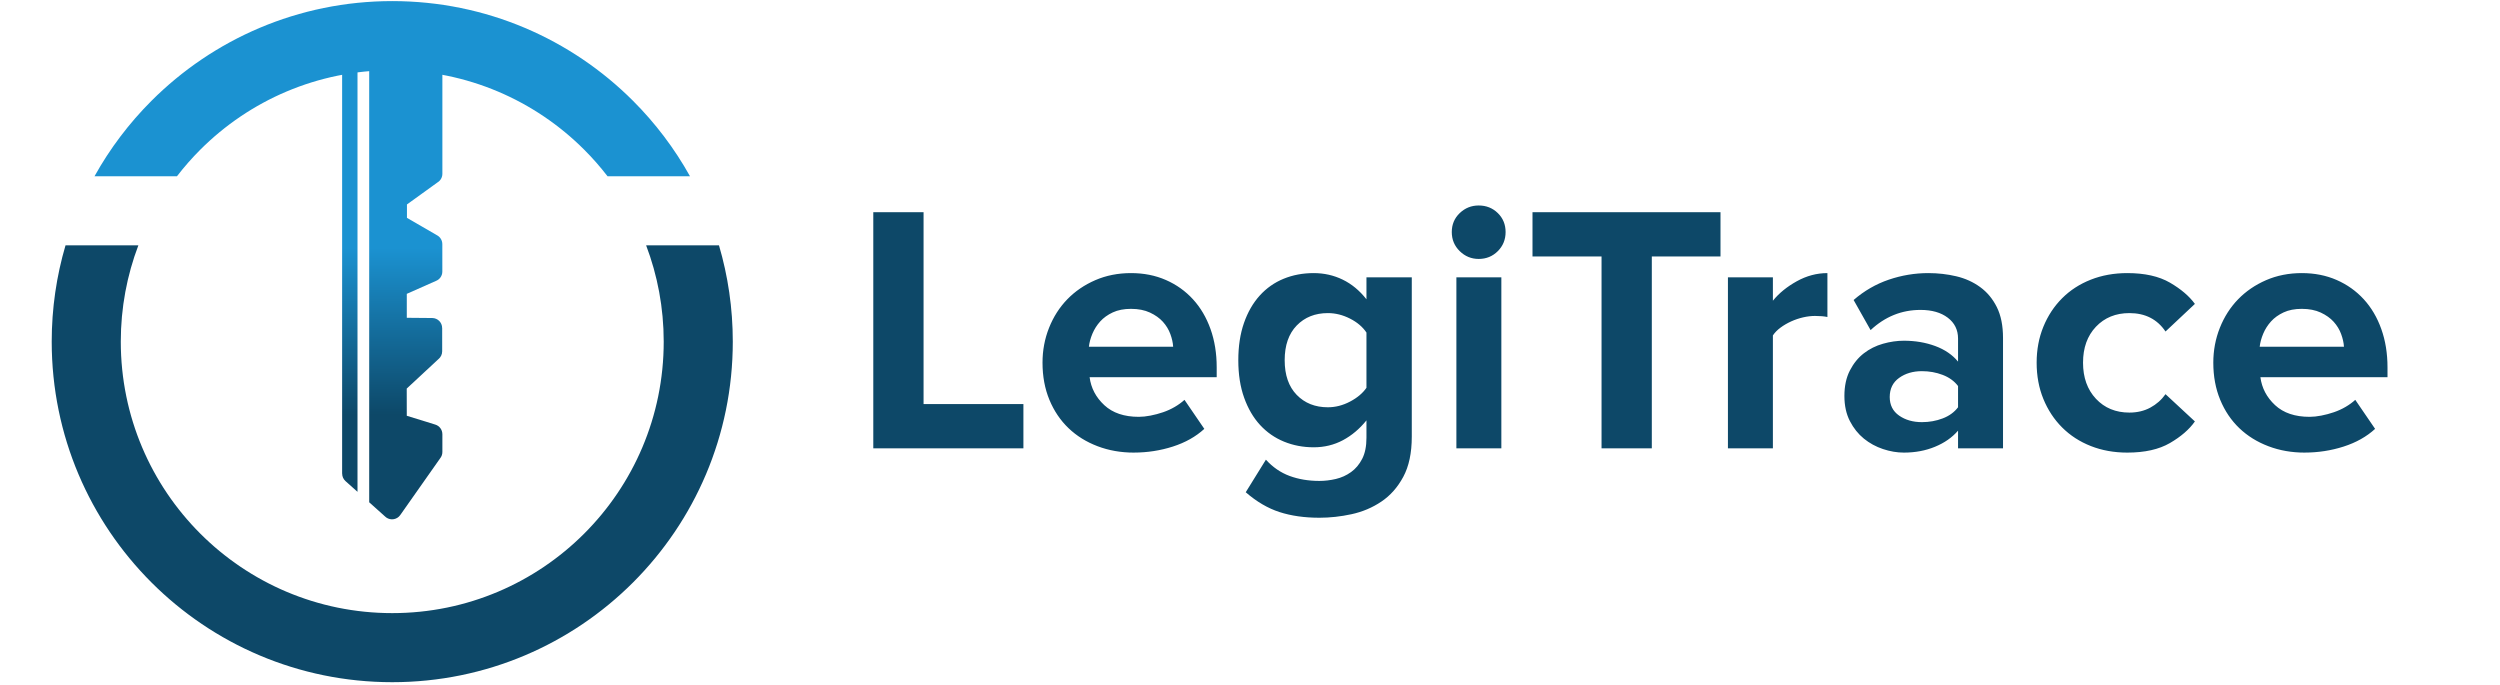
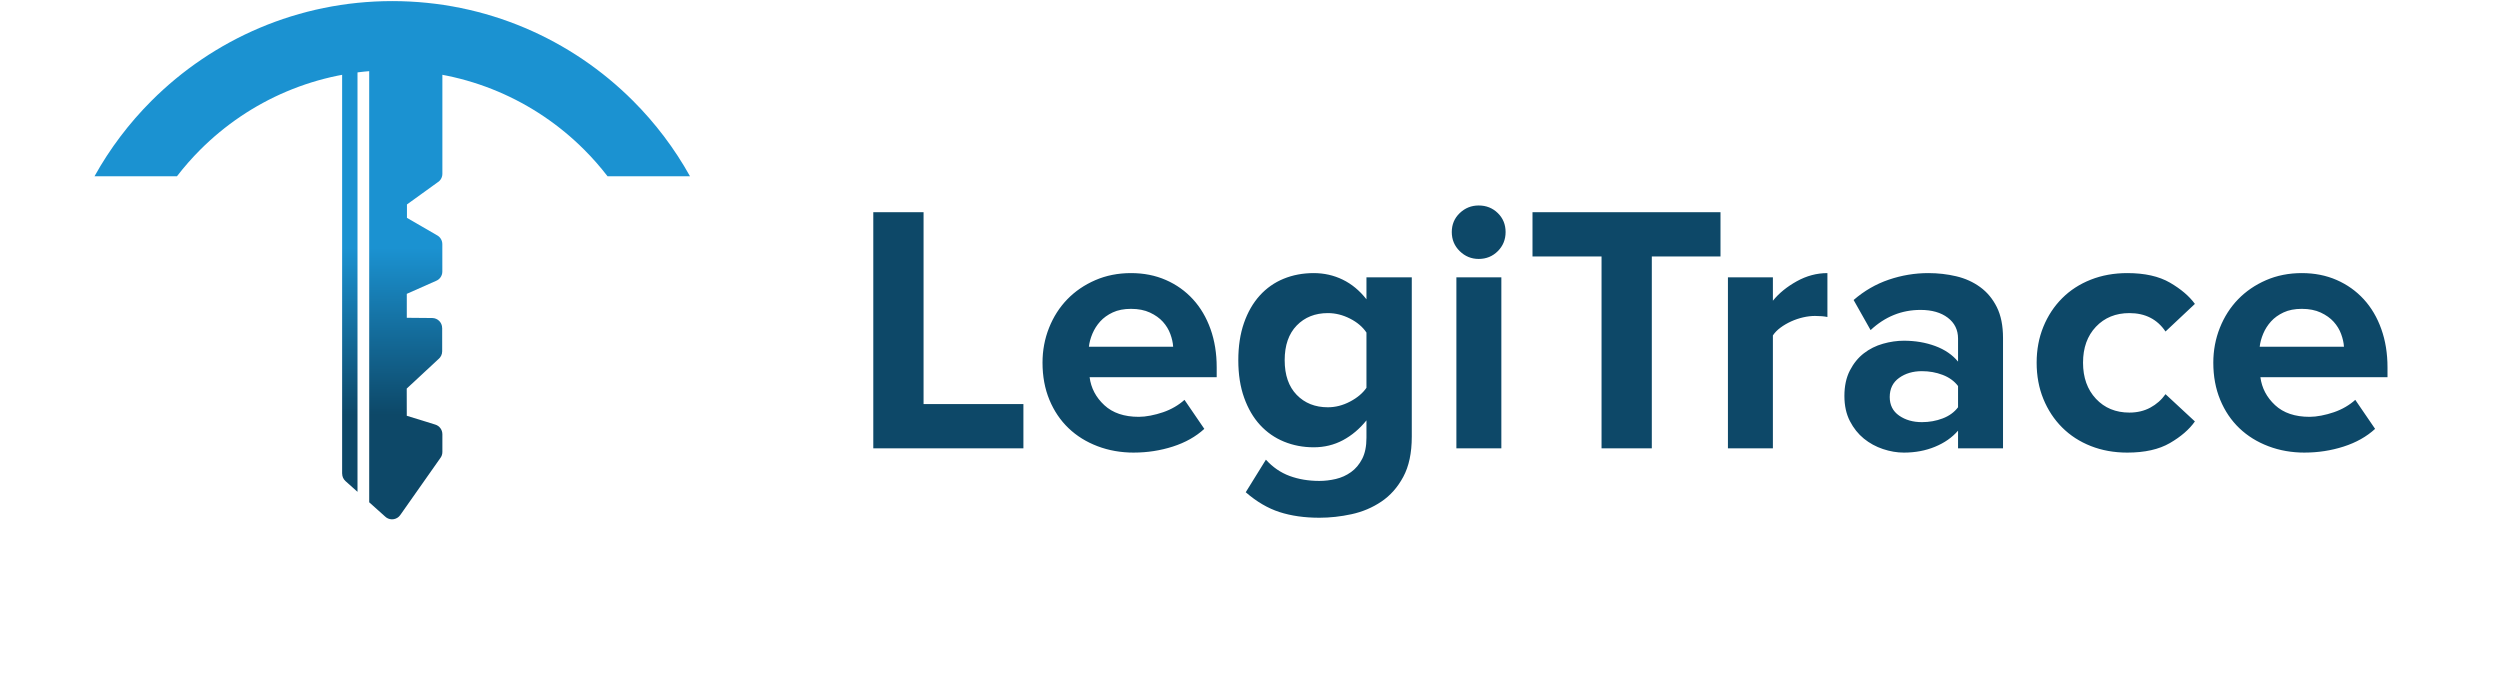
<svg xmlns="http://www.w3.org/2000/svg" width="146" height="40" viewBox="0 0 146 40" fill="none">
-   <path d="M41.988 14.326C42.513 16.11 42.795 17.998 42.795 19.952C42.795 25.444 40.569 30.416 36.97 34.015C33.371 37.614 28.399 39.84 22.907 39.84C17.416 39.84 12.444 37.614 8.845 34.015C5.246 30.416 3.02 25.444 3.02 19.952C3.02 17.998 3.302 16.11 3.827 14.326H8.081C7.417 16.075 7.054 17.971 7.054 19.952C7.054 24.33 8.828 28.294 11.697 31.163C14.566 34.031 18.529 35.806 22.907 35.806C27.285 35.806 31.249 34.031 34.117 31.163C36.986 28.294 38.761 24.33 38.761 19.952C38.761 17.971 38.397 16.075 37.733 14.326H41.988Z" fill="#0D4868" />
  <path d="M19.98 27.661V3.125C19.98 2.801 20.243 2.539 20.566 2.539H25.25C25.573 2.539 25.835 2.801 25.835 3.125V10.15C25.835 10.364 25.721 10.551 25.55 10.653L23.766 11.94V12.723L25.539 13.749C25.726 13.857 25.831 14.053 25.831 14.254H25.832V15.861C25.832 16.111 25.675 16.325 25.454 16.408L23.757 17.16V18.559L25.242 18.572C25.563 18.574 25.821 18.835 25.821 19.155H25.823V20.516C25.823 20.699 25.739 20.863 25.607 20.97L23.753 22.692L23.756 24.281L25.421 24.796C25.672 24.873 25.834 25.104 25.834 25.354H25.835V26.397C25.835 26.535 25.787 26.662 25.707 26.762L23.373 30.081C23.187 30.345 22.823 30.408 22.559 30.223C22.529 30.202 22.502 30.178 22.477 30.153L21.561 29.334V2.781H20.878V28.723L20.177 28.096C20.048 27.981 19.983 27.821 19.983 27.661H19.98V27.661Z" fill="url(#paint0_linear_4832_3767)" />
  <path d="M22.907 0.064C28.399 0.064 33.371 2.29 36.97 5.89C38.271 7.191 39.393 8.672 40.295 10.292H35.479C35.059 9.746 34.604 9.228 34.117 8.742C31.249 5.873 27.285 4.099 22.907 4.099C18.529 4.099 14.566 5.873 11.697 8.742C11.211 9.228 10.756 9.746 10.336 10.292H5.52C6.421 8.672 7.543 7.191 8.844 5.89C12.443 2.291 17.415 0.064 22.907 0.064Z" fill="#1B92D1" />
  <path d="M51 26.183V12.393H53.936V23.599H59.767V26.183H51ZM66.217 26.432C65.459 26.432 64.753 26.308 64.098 26.059C63.443 25.811 62.878 25.46 62.403 25.005C61.927 24.55 61.555 23.999 61.286 23.351C61.017 22.703 60.883 21.979 60.883 21.18C60.883 20.463 61.01 19.784 61.265 19.143C61.52 18.503 61.875 17.948 62.33 17.479C62.785 17.01 63.329 16.638 63.964 16.362C64.598 16.087 65.294 15.949 66.052 15.949C66.796 15.949 67.475 16.083 68.088 16.352C68.702 16.621 69.229 16.997 69.67 17.479C70.111 17.961 70.452 18.54 70.694 19.216C70.935 19.891 71.055 20.636 71.055 21.449V22.028H63.633C63.715 22.662 64.001 23.206 64.491 23.661C64.98 24.116 65.652 24.343 66.507 24.343C66.713 24.343 66.941 24.319 67.189 24.271C67.437 24.223 67.682 24.157 67.923 24.075C68.164 23.992 68.392 23.889 68.605 23.764C68.819 23.64 69.008 23.502 69.174 23.351L70.332 25.046C69.835 25.501 69.222 25.846 68.492 26.08C67.761 26.314 67.003 26.431 66.217 26.431L66.217 26.432ZM68.512 20.25C68.499 20.015 68.443 19.767 68.347 19.505C68.25 19.243 68.106 19.006 67.913 18.792C67.72 18.578 67.468 18.399 67.158 18.254C66.848 18.11 66.479 18.037 66.052 18.037C65.639 18.037 65.284 18.106 64.987 18.244C64.691 18.382 64.446 18.558 64.253 18.771C64.06 18.985 63.909 19.223 63.798 19.485C63.688 19.746 63.619 20.001 63.592 20.25H68.513H68.512ZM77.051 30.236C76.183 30.236 75.408 30.126 74.725 29.905C74.043 29.684 73.385 29.299 72.751 28.747L73.929 26.845C74.329 27.286 74.791 27.603 75.314 27.796C75.838 27.989 76.417 28.086 77.051 28.086C77.368 28.086 77.689 28.048 78.013 27.972C78.337 27.896 78.633 27.762 78.902 27.569C79.171 27.376 79.388 27.117 79.553 26.794C79.719 26.47 79.801 26.059 79.801 25.563V24.55C79.401 25.046 78.943 25.432 78.426 25.708C77.909 25.984 77.341 26.122 76.721 26.122C76.1 26.122 75.521 26.011 74.984 25.791C74.446 25.57 73.981 25.246 73.588 24.819C73.195 24.392 72.885 23.861 72.658 23.227C72.43 22.593 72.317 21.862 72.317 21.035C72.317 20.222 72.427 19.498 72.647 18.864C72.868 18.23 73.175 17.696 73.567 17.262C73.96 16.828 74.425 16.5 74.963 16.28C75.501 16.059 76.086 15.949 76.72 15.949C77.327 15.949 77.892 16.077 78.416 16.332C78.94 16.587 79.401 16.969 79.801 17.479V16.197H82.448V25.501C82.448 26.453 82.282 27.235 81.951 27.848C81.621 28.461 81.193 28.944 80.669 29.295C80.146 29.647 79.567 29.891 78.933 30.029C78.299 30.167 77.671 30.236 77.051 30.236H77.051ZM77.548 23.785C77.989 23.785 78.419 23.675 78.84 23.454C79.26 23.234 79.581 22.965 79.801 22.648V19.422C79.581 19.092 79.26 18.819 78.84 18.606C78.419 18.392 77.989 18.285 77.548 18.285C76.803 18.285 76.197 18.527 75.728 19.009C75.26 19.491 75.025 20.167 75.025 21.035C75.025 21.904 75.26 22.579 75.728 23.061C76.197 23.544 76.803 23.785 77.548 23.785V23.785ZM86.355 15.122C85.928 15.122 85.559 14.97 85.249 14.667C84.939 14.364 84.784 13.992 84.784 13.551C84.784 13.11 84.939 12.741 85.249 12.444C85.559 12.148 85.928 12 86.355 12C86.796 12 87.169 12.148 87.472 12.444C87.775 12.741 87.927 13.11 87.927 13.551C87.927 13.992 87.775 14.364 87.472 14.667C87.169 14.97 86.796 15.122 86.355 15.122ZM85.053 26.183V16.197H87.679V26.183H85.053ZM93.53 26.183V14.977H89.498V12.393H100.477V14.977H96.466V26.183H93.53ZM100.911 26.183V16.197H103.537V17.562C103.895 17.121 104.361 16.742 104.933 16.425C105.505 16.108 106.101 15.949 106.721 15.949V18.513C106.528 18.471 106.287 18.451 105.997 18.451C105.777 18.451 105.546 18.478 105.305 18.533C105.064 18.589 104.829 18.668 104.602 18.771C104.375 18.875 104.168 18.995 103.982 19.133C103.795 19.271 103.647 19.422 103.537 19.588V26.183H100.911ZM114.35 26.183V25.15C114.006 25.549 113.558 25.863 113.006 26.09C112.455 26.318 111.848 26.432 111.187 26.432C110.787 26.432 110.38 26.363 109.967 26.225C109.554 26.087 109.181 25.884 108.85 25.615C108.52 25.346 108.247 25.005 108.034 24.592C107.82 24.178 107.713 23.689 107.713 23.123C107.713 22.545 107.82 22.049 108.034 21.635C108.247 21.221 108.52 20.887 108.85 20.632C109.181 20.377 109.553 20.191 109.967 20.074C110.38 19.957 110.787 19.898 111.187 19.898C111.848 19.898 112.458 20.002 113.017 20.208C113.575 20.415 114.019 20.718 114.35 21.118V19.774C114.35 19.264 114.15 18.858 113.75 18.554C113.351 18.251 112.82 18.099 112.159 18.099C111.056 18.099 110.084 18.492 109.243 19.278L108.251 17.52C108.871 16.983 109.557 16.587 110.308 16.332C111.059 16.077 111.828 15.949 112.613 15.949C113.178 15.949 113.723 16.011 114.247 16.135C114.77 16.259 115.236 16.47 115.642 16.766C116.049 17.062 116.373 17.452 116.614 17.934C116.855 18.416 116.976 19.016 116.976 19.733V26.184H114.35L114.35 26.183ZM112.241 24.653C112.669 24.653 113.072 24.581 113.451 24.436C113.83 24.292 114.13 24.075 114.35 23.785V22.544C114.13 22.255 113.83 22.038 113.451 21.893C113.072 21.748 112.669 21.676 112.241 21.676C111.718 21.676 111.273 21.807 110.908 22.069C110.543 22.331 110.36 22.703 110.36 23.186C110.36 23.654 110.543 24.016 110.908 24.271C111.273 24.526 111.718 24.653 112.241 24.653ZM124.233 26.432C123.461 26.432 122.751 26.304 122.104 26.049C121.456 25.794 120.898 25.432 120.429 24.964C119.96 24.495 119.595 23.94 119.333 23.299C119.071 22.658 118.94 21.952 118.94 21.18C118.94 20.422 119.071 19.722 119.333 19.081C119.595 18.441 119.96 17.886 120.429 17.417C120.898 16.948 121.456 16.587 122.104 16.332C122.751 16.077 123.461 15.949 124.233 15.949C125.253 15.949 126.084 16.135 126.725 16.507C127.366 16.88 127.851 17.293 128.182 17.748L126.466 19.36C125.984 18.644 125.281 18.285 124.357 18.285C123.558 18.285 122.907 18.551 122.403 19.081C121.9 19.612 121.649 20.312 121.649 21.18C121.649 22.048 121.9 22.751 122.403 23.289C122.907 23.827 123.558 24.095 124.357 24.095C124.812 24.095 125.219 23.999 125.577 23.806C125.935 23.613 126.232 23.351 126.466 23.02L128.182 24.612C127.851 25.081 127.366 25.501 126.725 25.873C126.084 26.246 125.253 26.432 124.233 26.432ZM134.592 26.432C133.834 26.432 133.127 26.308 132.473 26.059C131.818 25.811 131.253 25.46 130.777 25.005C130.301 24.55 129.929 23.999 129.661 23.351C129.392 22.703 129.257 21.979 129.257 21.18C129.257 20.463 129.385 19.784 129.64 19.143C129.895 18.503 130.25 17.948 130.705 17.479C131.16 17.01 131.704 16.638 132.338 16.362C132.972 16.087 133.668 15.949 134.426 15.949C135.171 15.949 135.85 16.083 136.463 16.352C137.076 16.621 137.603 16.997 138.045 17.479C138.486 17.961 138.827 18.54 139.068 19.216C139.309 19.891 139.43 20.636 139.43 21.449V22.028H132.007C132.09 22.662 132.376 23.206 132.865 23.661C133.355 24.116 134.027 24.343 134.881 24.343C135.088 24.343 135.315 24.319 135.563 24.271C135.812 24.223 136.056 24.157 136.297 24.075C136.539 23.992 136.766 23.889 136.98 23.764C137.193 23.64 137.383 23.502 137.548 23.351L138.706 25.046C138.21 25.501 137.597 25.846 136.866 26.08C136.136 26.314 135.377 26.431 134.592 26.431L134.592 26.432ZM136.887 20.25C136.873 20.015 136.818 19.767 136.721 19.505C136.625 19.243 136.48 19.006 136.287 18.792C136.094 18.578 135.843 18.399 135.533 18.254C135.222 18.11 134.854 18.037 134.426 18.037C134.013 18.037 133.658 18.106 133.362 18.244C133.065 18.382 132.821 18.558 132.628 18.771C132.435 18.985 132.283 19.223 132.173 19.485C132.063 19.746 131.994 20.001 131.966 20.25H136.887H136.887Z" fill="#0D4868" />
  <defs>
    <linearGradient id="paint0_linear_4832_3767" x1="22.932" y1="14.473" x2="22.932" y2="24.221" gradientUnits="userSpaceOnUse">
      <stop stop-color="#1B92D1" />
      <stop offset="1" stop-color="#0D4868" />
    </linearGradient>
  </defs>
</svg>